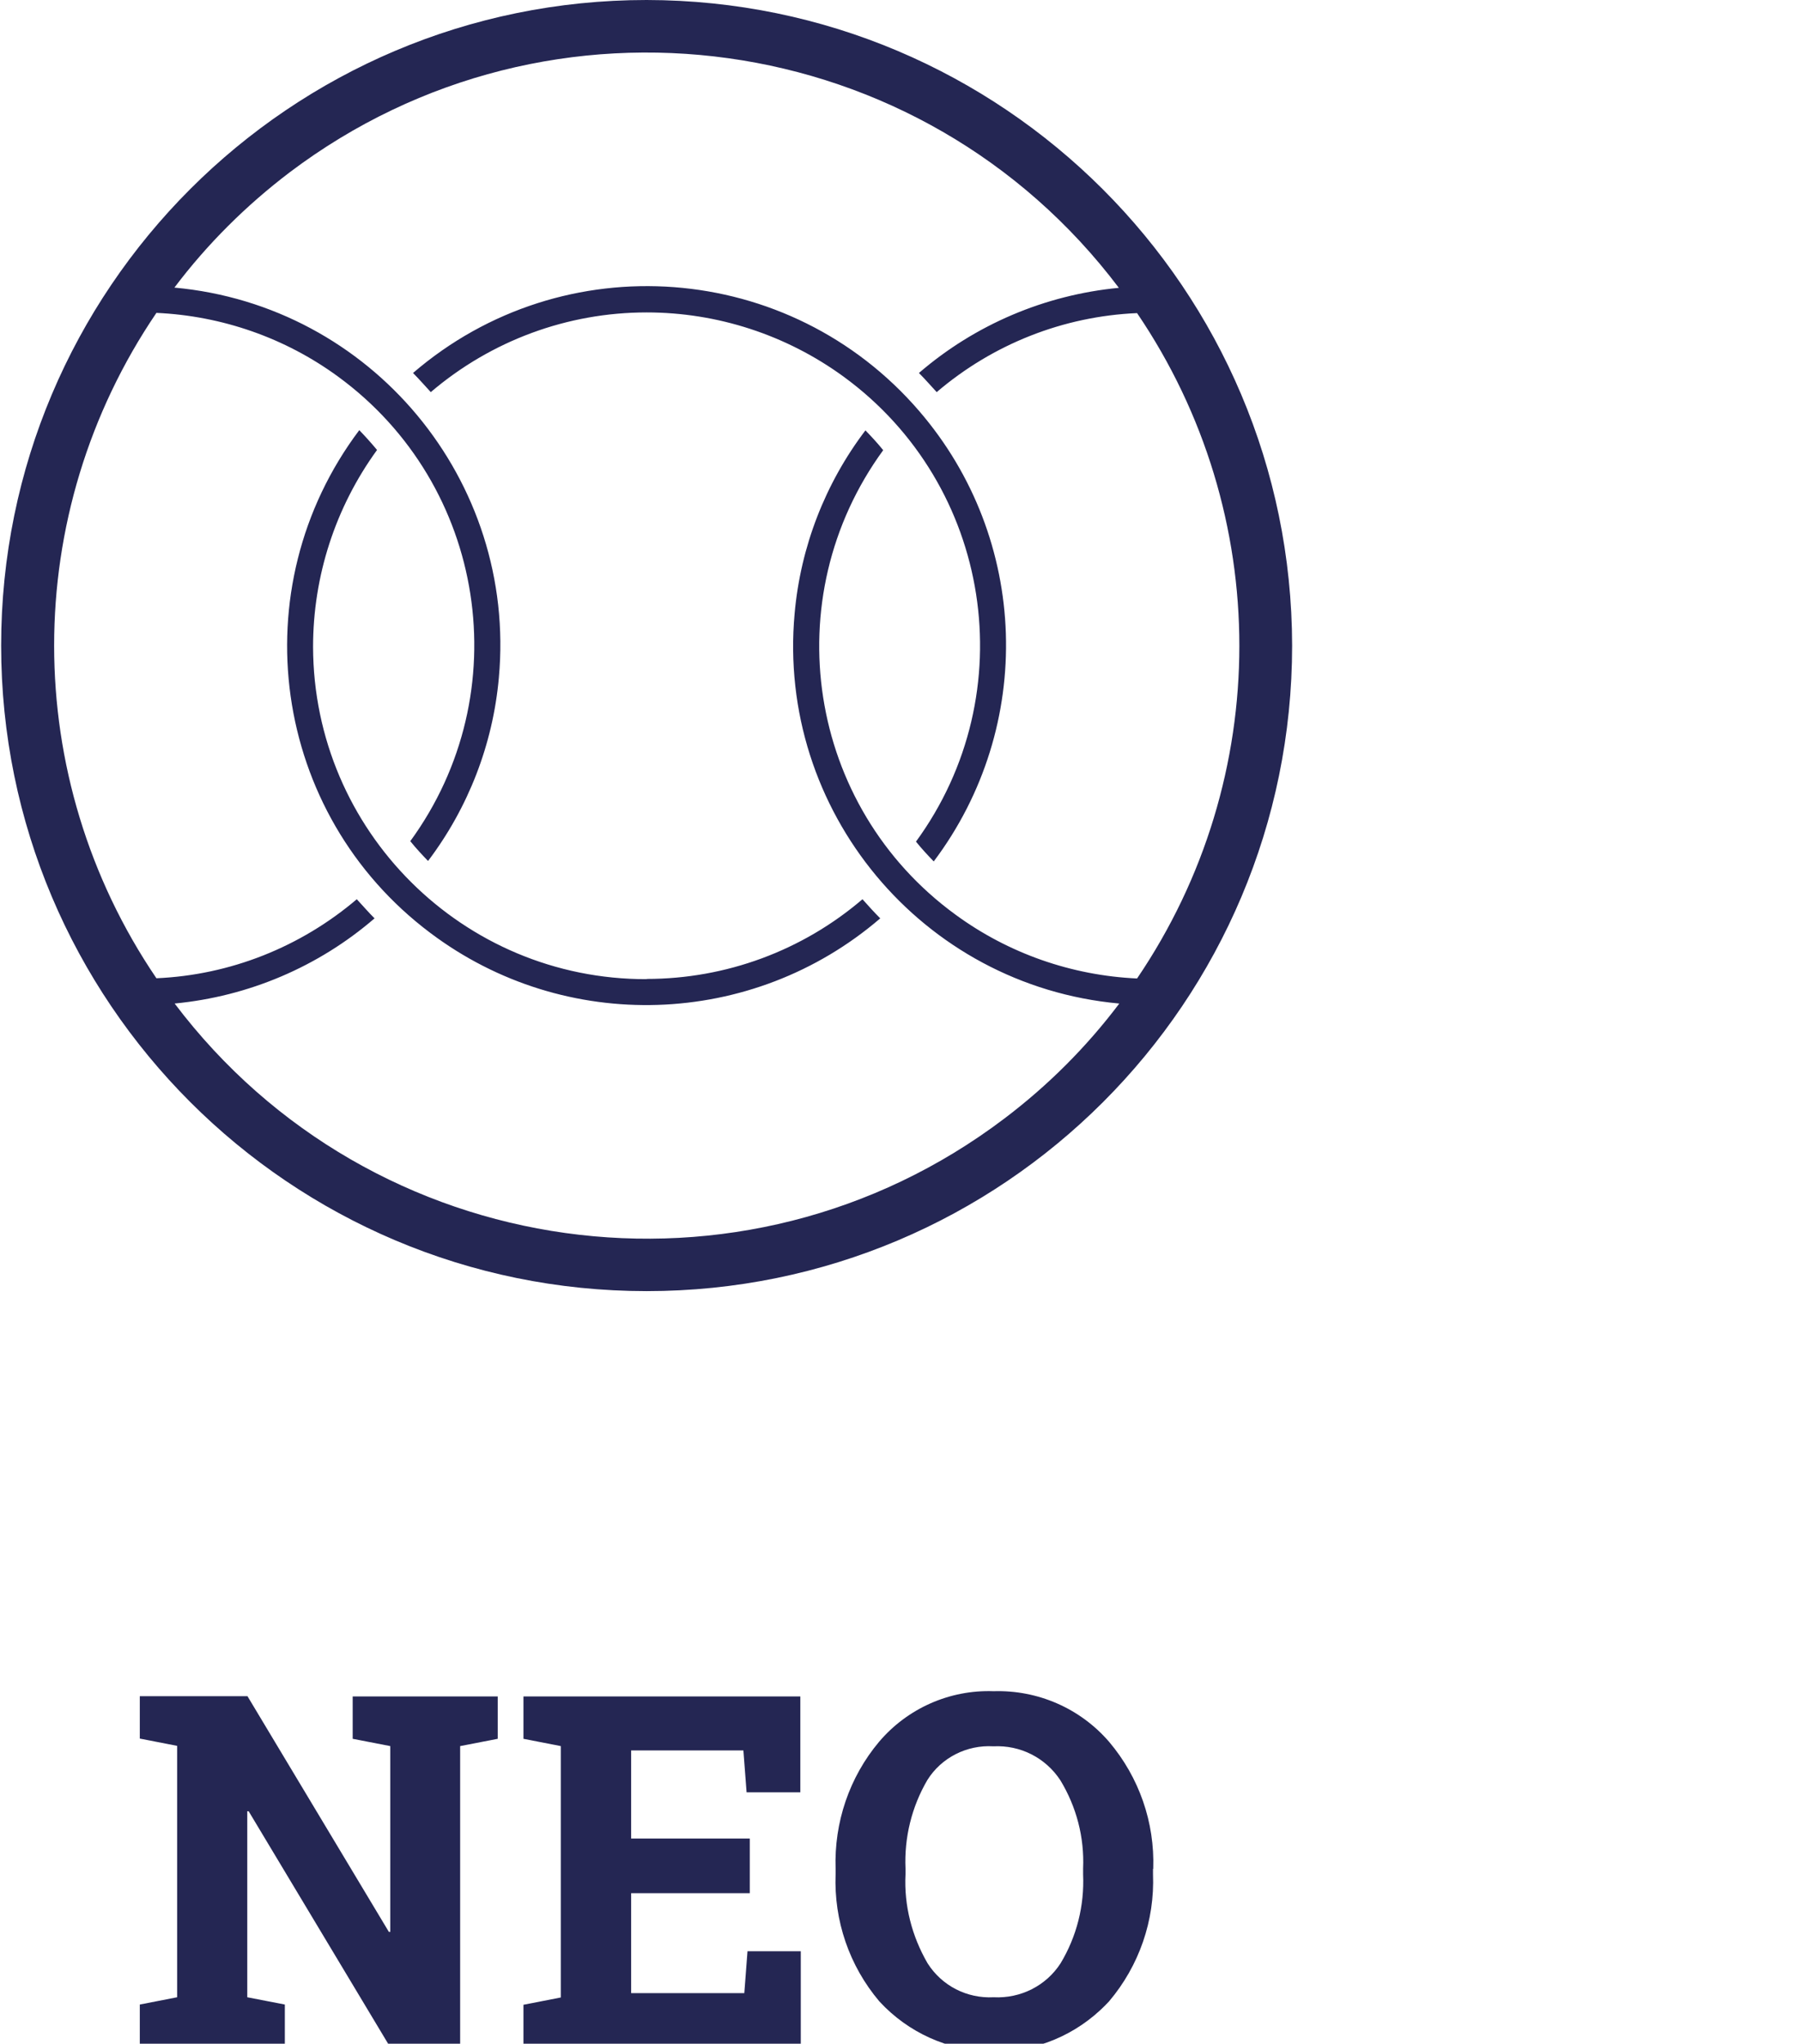
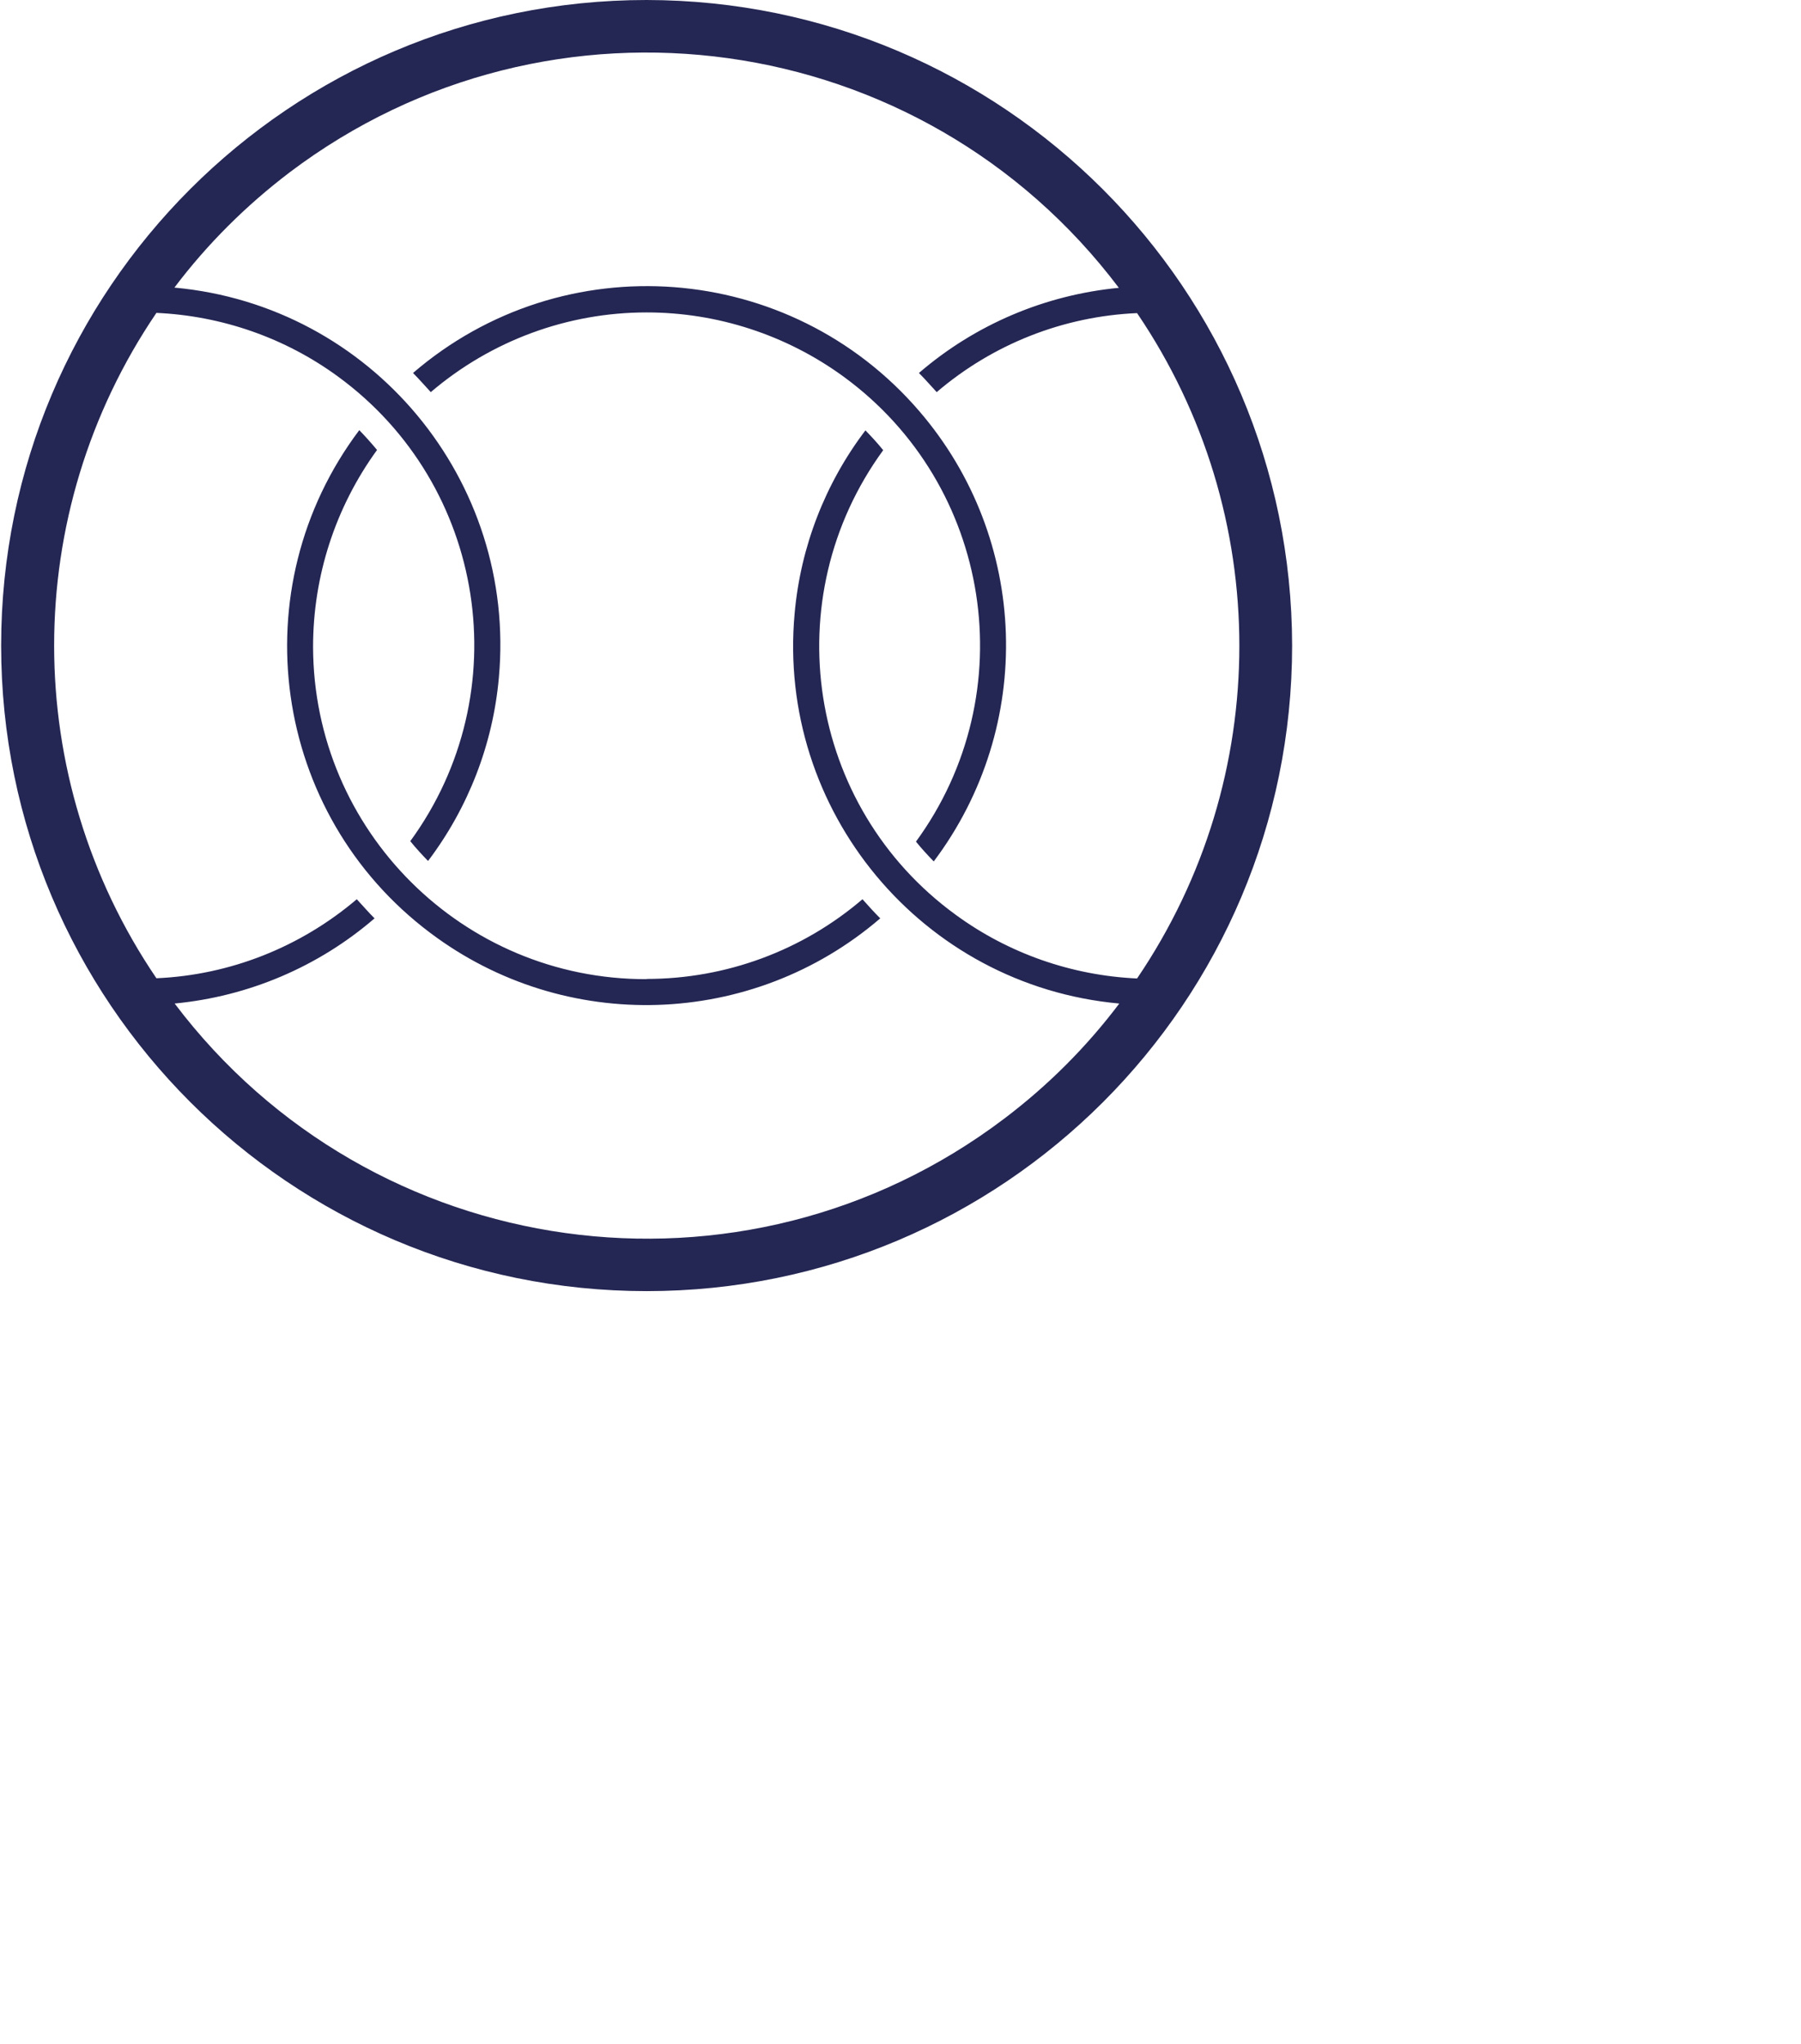
<svg xmlns="http://www.w3.org/2000/svg" id="Ebene_1" data-name="Ebene 1" viewBox="0 0 79.1 89.75">
  <defs>
    <style>
      .cls-1 {
        fill: #242653;
      }
    </style>
  </defs>
  <path id="Pfad_423" data-name="Pfad 423" class="cls-1" d="M28.4,13.72c-3.48,0-6.83,1.24-9.48,3.5-.26-.28-.51-.57-.78-.84,6.6-5.68,16.55-4.93,22.23,1.67,4.84,5.62,5.1,13.85.64,19.78-.27-.28-.54-.57-.78-.87,4.76-6.52,3.34-15.66-3.18-20.42-2.51-1.83-5.54-2.82-8.65-2.82M28.4,43c-8.07.02-14.63-6.52-14.65-14.59,0-3.11.98-6.13,2.81-8.65-.25-.3-.51-.59-.78-.87-5.23,6.95-3.85,16.85,3.12,22.08,5.91,4.45,14.14,4.19,19.76-.64-.27-.27-.53-.56-.78-.84-2.64,2.26-6,3.5-9.48,3.5M56.75,28.35c0,15.66-12.69,28.35-28.35,28.35S.05,44,.05,28.35,12.74,0,28.4,0h0c15.65.02,28.33,12.7,28.35,28.35M49.15,44.07c-8.66-.79-15.04-8.47-14.25-17.13.26-2.92,1.34-5.71,3.11-8.04.27.28.54.57.78.87-4.75,6.51-3.34,15.65,3.18,20.4,2.32,1.7,5.1,2.67,7.97,2.8,5.99-8.82,5.99-20.4,0-29.22-3.24.14-6.33,1.36-8.8,3.47-.26-.28-.51-.57-.78-.84,2.47-2.13,5.54-3.43,8.78-3.74C40.49,1.17,24.18-1.09,12.72,7.57c-1.91,1.45-3.62,3.15-5.06,5.06,8.66.79,15.04,8.47,14.25,17.13-.26,2.92-1.34,5.71-3.11,8.05-.27-.28-.54-.57-.78-.87,4.75-6.51,3.34-15.64-3.17-20.4-2.32-1.7-5.1-2.67-7.98-2.8-5.99,8.82-5.99,20.4,0,29.22,3.24-.14,6.33-1.37,8.8-3.47.26.28.51.57.78.84-2.47,2.13-5.54,3.43-8.78,3.74,8.66,11.46,24.97,13.73,36.43,5.06,1.92-1.45,3.62-3.15,5.06-5.06" />
-   <path id="Pfad_424" data-name="Pfad 424" class="cls-1" d="M47.57,82.31c.06,1.38-.28,2.73-.99,3.91-.64.99-1.76,1.55-2.94,1.49-1.17.06-2.27-.5-2.9-1.49-.69-1.19-1.04-2.54-.97-3.91v-.25c-.06-1.36.27-2.71.96-3.89.62-.99,1.74-1.55,2.9-1.48,1.18-.06,2.29.5,2.94,1.49.71,1.17,1.06,2.51,1,3.88v.25ZM50.65,82.07c.07-2.04-.62-4.02-1.94-5.58-1.27-1.47-3.13-2.28-5.07-2.22-1.93-.07-3.78.75-5.03,2.22-1.31,1.56-1.98,3.55-1.91,5.58v.23c-.08,2.04.6,4.03,1.92,5.59,2.57,2.79,6.93,2.96,9.71.38.13-.12.26-.25.38-.38,1.32-1.56,2.01-3.55,1.93-5.59,0,0,0-.23,0-.23ZM32.93,80.74h-5.21v-3.87h4.93l.14,1.84h2.36v-4.21h-12.16v1.86l1.64.32v11.04l-1.64.32v1.85h12.18v-4.2h-2.34l-.14,1.84h-4.97v-4.39h5.21v-2.39ZM20.22,74.5h-4.73v1.86l1.65.32v8.16h-.06l-6.21-10.35h-4.73v1.86l1.64.32v11.04l-1.64.32v1.85h6.37v-1.85l-1.65-.32v-8.17h.06l6.21,10.35h3.08v-13.21l1.65-.32v-1.86h-1.65Z" />
</svg>